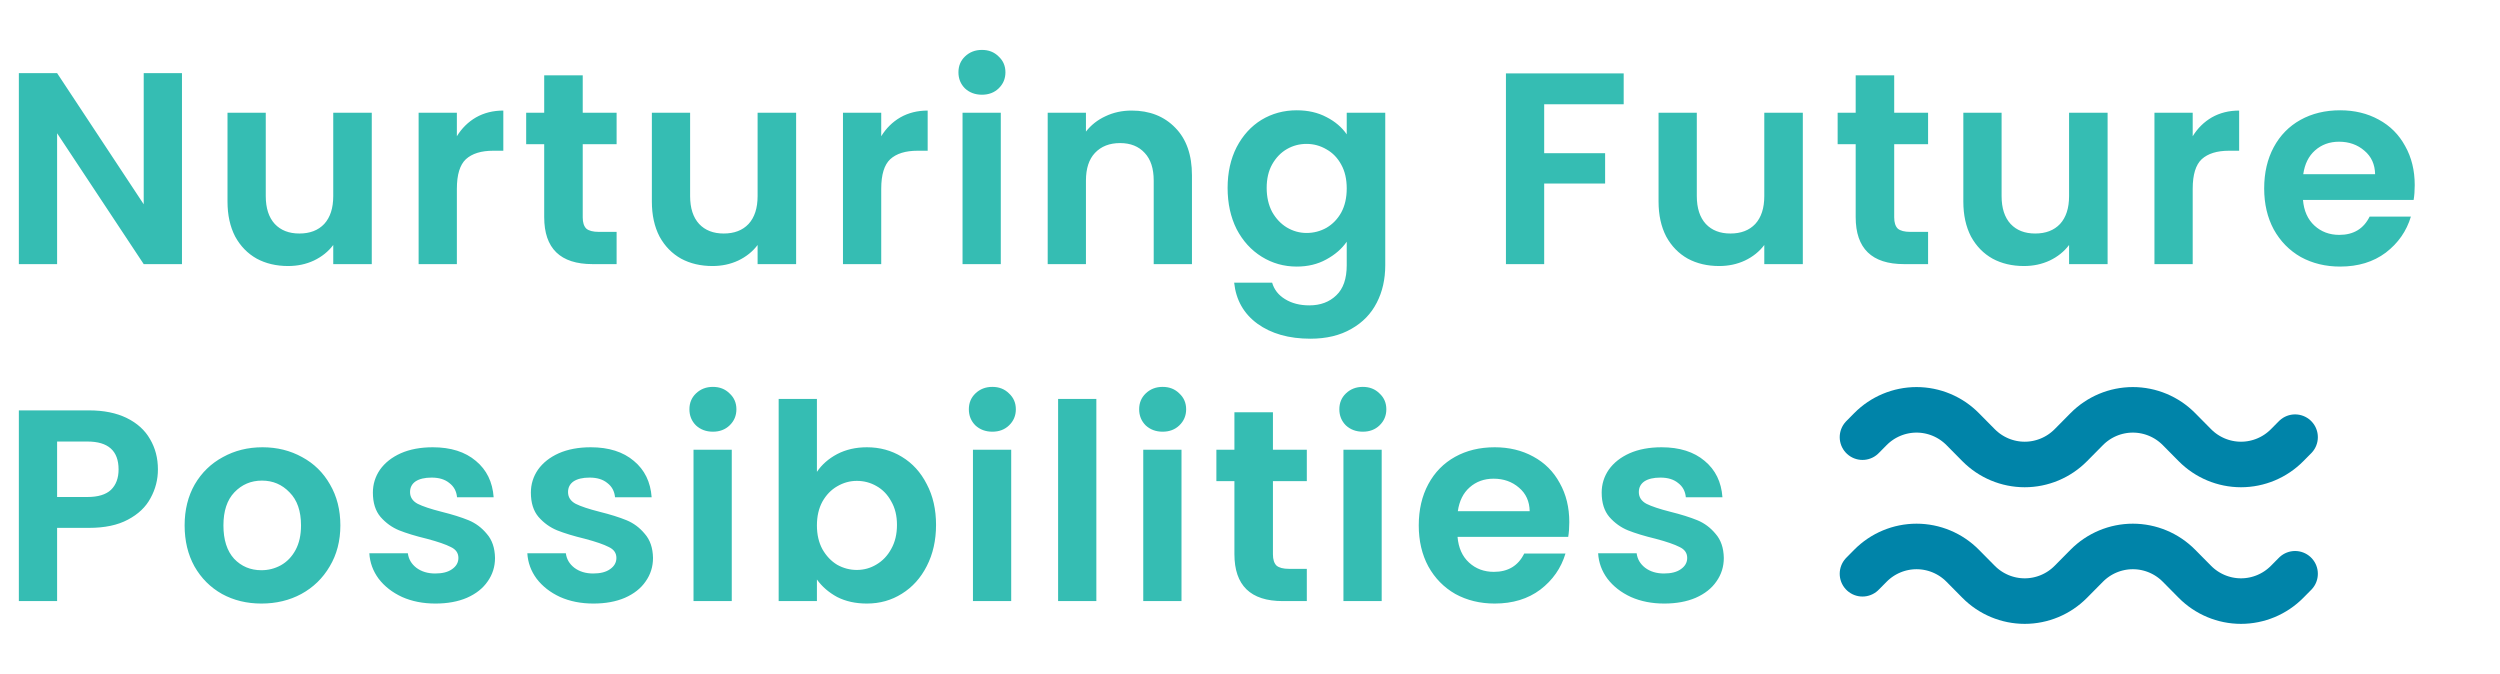
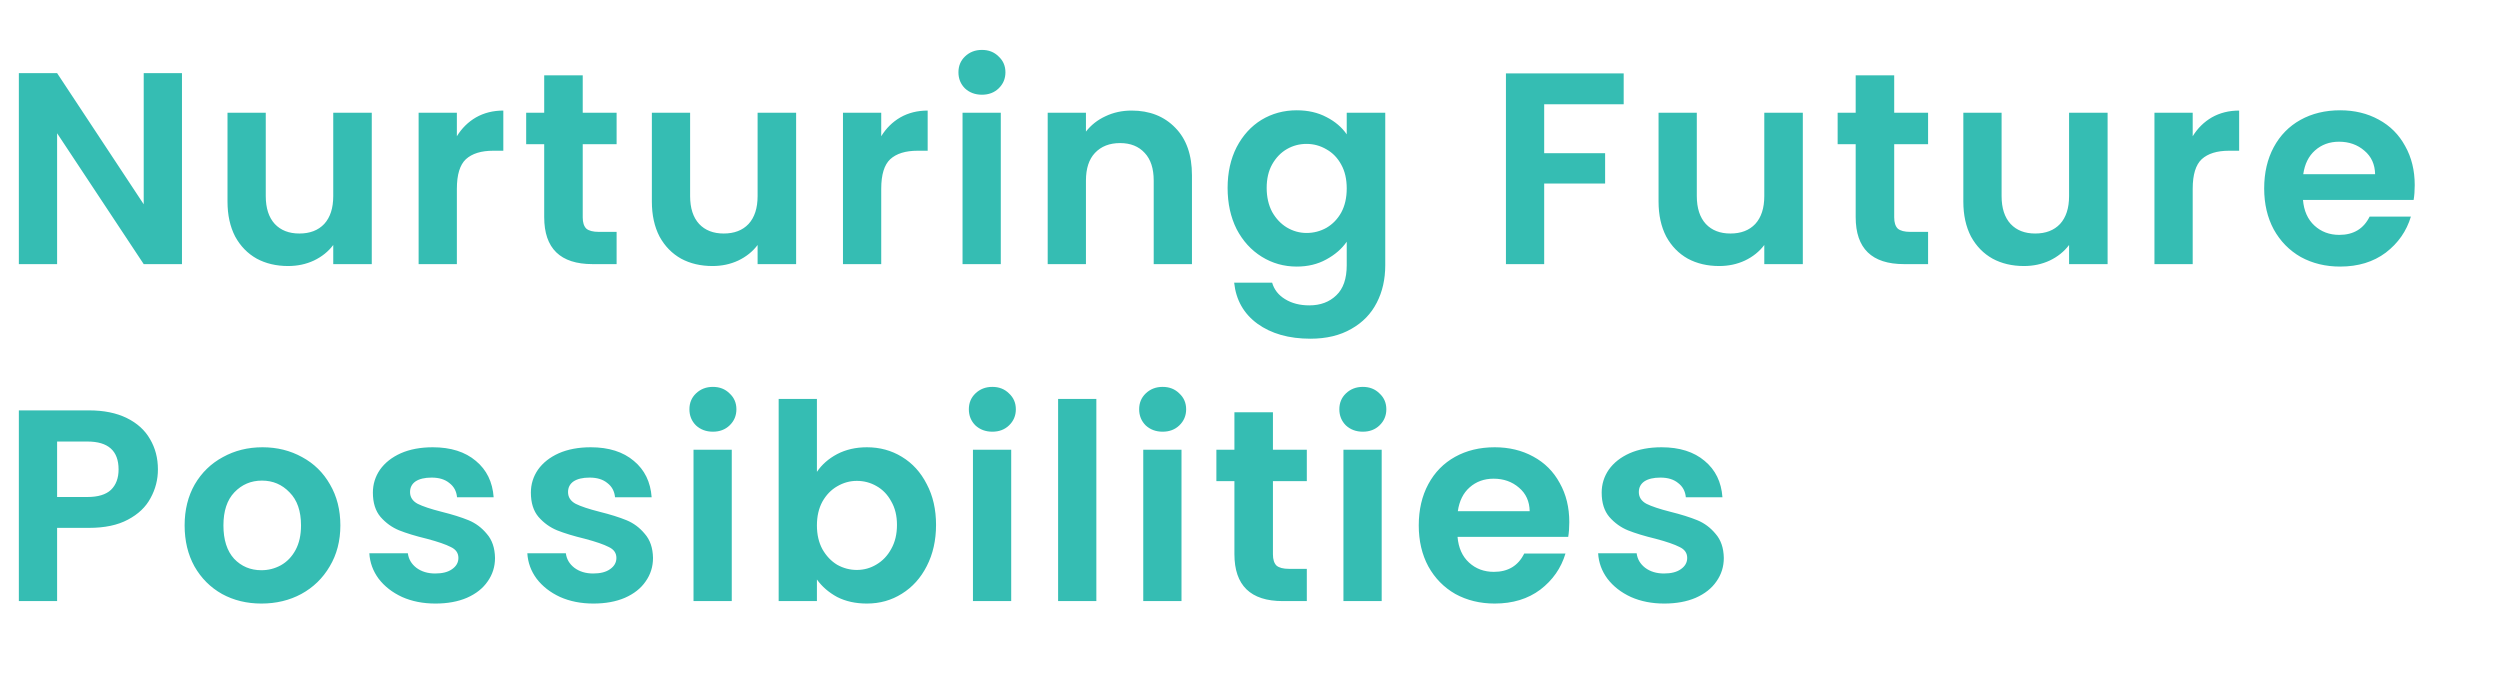
<svg xmlns="http://www.w3.org/2000/svg" width="549" height="148" viewBox="0 0 549 148" fill="none">
-   <path d="M409 96L410.739 94.243C413.427 91.526 417.073 90 420.875 90C424.677 90 428.323 91.526 431.011 94.243L434.489 97.757C437.177 100.474 440.823 102 444.625 102C448.427 102 452.073 100.474 454.761 97.757L458.239 94.243C460.927 91.526 464.573 90 468.375 90C472.177 90 475.823 91.526 478.511 94.243L481.989 97.757C484.677 100.474 488.323 102 492.125 102C495.927 102 499.573 100.474 502.261 97.757L504 96M409 126L410.739 124.243C413.427 121.526 417.073 120 420.875 120C424.677 120 428.323 121.526 431.011 124.243L434.489 127.757C437.177 130.474 440.823 132 444.625 132C448.427 132 452.073 130.474 454.761 127.757L458.239 124.243C460.927 121.526 464.573 120 468.375 120C472.177 120 475.823 121.526 478.511 124.243L481.989 127.757C484.677 130.474 488.323 132 492.125 132C495.927 132 499.573 130.474 502.261 127.757L504 126" stroke="#0084A9" stroke-width="10" stroke-linecap="round" />
-   <path d="M39.96 58H31.56L12.54 29.26V58H4.14V16.06H12.54L31.56 44.86V16.06H39.96V58ZM81.641 24.76V58H73.181V53.8C72.101 55.24 70.681 56.38 68.921 57.22C67.201 58.02 65.321 58.42 63.281 58.42C60.681 58.42 58.381 57.88 56.381 56.8C54.381 55.68 52.801 54.06 51.641 51.94C50.521 49.78 49.961 47.22 49.961 44.26V24.76H58.361V43.06C58.361 45.7 59.021 47.74 60.341 49.18C61.661 50.58 63.461 51.28 65.741 51.28C68.061 51.28 69.881 50.58 71.201 49.18C72.521 47.74 73.181 45.7 73.181 43.06V24.76H81.641ZM100.329 29.92C101.409 28.16 102.809 26.78 104.529 25.78C106.289 24.78 108.289 24.28 110.529 24.28V33.1H108.309C105.669 33.1 103.669 33.72 102.309 34.96C100.989 36.2 100.329 38.36 100.329 41.44V58H91.929V24.76H100.329V29.92ZM127.967 31.66V47.74C127.967 48.86 128.227 49.68 128.747 50.2C129.307 50.68 130.227 50.92 131.507 50.92H135.407V58H130.127C123.047 58 119.507 54.56 119.507 47.68V31.66H115.547V24.76H119.507V16.54H127.967V24.76H135.407V31.66H127.967ZM174.829 24.76V58H166.369V53.8C165.289 55.24 163.869 56.38 162.109 57.22C160.389 58.02 158.509 58.42 156.469 58.42C153.869 58.42 151.569 57.88 149.569 56.8C147.569 55.68 145.989 54.06 144.829 51.94C143.709 49.78 143.149 47.22 143.149 44.26V24.76H151.549V43.06C151.549 45.7 152.209 47.74 153.529 49.18C154.849 50.58 156.649 51.28 158.929 51.28C161.249 51.28 163.069 50.58 164.389 49.18C165.709 47.74 166.369 45.7 166.369 43.06V24.76H174.829ZM193.517 29.92C194.597 28.16 195.997 26.78 197.717 25.78C199.477 24.78 201.477 24.28 203.717 24.28V33.1H201.497C198.857 33.1 196.857 33.72 195.497 34.96C194.177 36.2 193.517 38.36 193.517 41.44V58H185.117V24.76H193.517V29.92ZM215.634 20.8C214.154 20.8 212.914 20.34 211.914 19.42C210.954 18.46 210.474 17.28 210.474 15.88C210.474 14.48 210.954 13.32 211.914 12.4C212.914 11.44 214.154 10.96 215.634 10.96C217.114 10.96 218.334 11.44 219.294 12.4C220.294 13.32 220.794 14.48 220.794 15.88C220.794 17.28 220.294 18.46 219.294 19.42C218.334 20.34 217.114 20.8 215.634 20.8ZM219.774 24.76V58H211.374V24.76H219.774ZM248.494 24.28C252.454 24.28 255.654 25.54 258.094 28.06C260.534 30.54 261.754 34.02 261.754 38.5V58H253.354V39.64C253.354 37 252.694 34.98 251.374 33.58C250.054 32.14 248.254 31.42 245.974 31.42C243.654 31.42 241.814 32.14 240.454 33.58C239.134 34.98 238.474 37 238.474 39.64V58H230.074V24.76H238.474V28.9C239.594 27.46 241.014 26.34 242.734 25.54C244.494 24.7 246.414 24.28 248.494 24.28ZM284.762 24.22C287.242 24.22 289.422 24.72 291.302 25.72C293.182 26.68 294.662 27.94 295.742 29.5V24.76H304.202V58.24C304.202 61.32 303.582 64.06 302.342 66.46C301.102 68.9 299.242 70.82 296.762 72.22C294.282 73.66 291.282 74.38 287.762 74.38C283.042 74.38 279.162 73.28 276.122 71.08C273.122 68.88 271.422 65.88 271.022 62.08H279.362C279.802 63.6 280.742 64.8 282.182 65.68C283.662 66.6 285.442 67.06 287.522 67.06C289.962 67.06 291.942 66.32 293.462 64.84C294.982 63.4 295.742 61.2 295.742 58.24V53.08C294.662 54.64 293.162 55.94 291.242 56.98C289.362 58.02 287.202 58.54 284.762 58.54C281.962 58.54 279.402 57.82 277.082 56.38C274.762 54.94 272.922 52.92 271.562 50.32C270.242 47.68 269.582 44.66 269.582 41.26C269.582 37.9 270.242 34.92 271.562 32.32C272.922 29.72 274.742 27.72 277.022 26.32C279.342 24.92 281.922 24.22 284.762 24.22ZM295.742 41.38C295.742 39.34 295.342 37.6 294.542 36.16C293.742 34.68 292.662 33.56 291.302 32.8C289.942 32 288.482 31.6 286.922 31.6C285.362 31.6 283.922 31.98 282.602 32.74C281.282 33.5 280.202 34.62 279.362 36.1C278.562 37.54 278.162 39.26 278.162 41.26C278.162 43.26 278.562 45.02 279.362 46.54C280.202 48.02 281.282 49.16 282.602 49.96C283.962 50.76 285.402 51.16 286.922 51.16C288.482 51.16 289.942 50.78 291.302 50.02C292.662 49.22 293.742 48.1 294.542 46.66C295.342 45.18 295.742 43.42 295.742 41.38ZM356.562 16.12V22.9H339.103V33.64H352.483V40.3H339.103V58H330.703V16.12H356.562ZM395.899 24.76V58H387.439V53.8C386.359 55.24 384.939 56.38 383.179 57.22C381.459 58.02 379.579 58.42 377.539 58.42C374.939 58.42 372.639 57.88 370.639 56.8C368.639 55.68 367.059 54.06 365.899 51.94C364.779 49.78 364.219 47.22 364.219 44.26V24.76H372.619V43.06C372.619 45.7 373.279 47.74 374.599 49.18C375.919 50.58 377.719 51.28 379.999 51.28C382.319 51.28 384.139 50.58 385.459 49.18C386.779 47.74 387.439 45.7 387.439 43.06V24.76H395.899ZM415.967 31.66V47.74C415.967 48.86 416.227 49.68 416.747 50.2C417.307 50.68 418.227 50.92 419.507 50.92H423.407V58H418.127C411.047 58 407.507 54.56 407.507 47.68V31.66H403.547V24.76H407.507V16.54H415.967V24.76H423.407V31.66H415.967ZM462.829 24.76V58H454.369V53.8C453.289 55.24 451.869 56.38 450.109 57.22C448.389 58.02 446.509 58.42 444.469 58.42C441.869 58.42 439.569 57.88 437.569 56.8C435.569 55.68 433.989 54.06 432.829 51.94C431.709 49.78 431.149 47.22 431.149 44.26V24.76H439.549V43.06C439.549 45.7 440.209 47.74 441.529 49.18C442.849 50.58 444.649 51.28 446.929 51.28C449.249 51.28 451.069 50.58 452.389 49.18C453.709 47.74 454.369 45.7 454.369 43.06V24.76H462.829ZM481.517 29.92C482.597 28.16 483.997 26.78 485.717 25.78C487.477 24.78 489.477 24.28 491.717 24.28V33.1H489.497C486.857 33.1 484.857 33.72 483.497 34.96C482.177 36.2 481.517 38.36 481.517 41.44V58H473.117V24.76H481.517V29.92ZM530.274 40.66C530.274 41.86 530.194 42.94 530.034 43.9H505.734C505.934 46.3 506.774 48.18 508.254 49.54C509.734 50.9 511.554 51.58 513.714 51.58C516.834 51.58 519.054 50.24 520.374 47.56H529.434C528.474 50.76 526.634 53.4 523.914 55.48C521.194 57.52 517.854 58.54 513.894 58.54C510.694 58.54 507.814 57.84 505.254 56.44C502.734 55 500.754 52.98 499.314 50.38C497.914 47.78 497.214 44.78 497.214 41.38C497.214 37.94 497.914 34.92 499.314 32.32C500.714 29.72 502.674 27.72 505.194 26.32C507.714 24.92 510.614 24.22 513.894 24.22C517.054 24.22 519.874 24.9 522.354 26.26C524.874 27.62 526.814 29.56 528.174 32.08C529.574 34.56 530.274 37.42 530.274 40.66ZM521.574 38.26C521.534 36.1 520.754 34.38 519.234 33.1C517.714 31.78 515.854 31.12 513.654 31.12C511.574 31.12 509.814 31.76 508.374 33.04C506.974 34.28 506.114 36.02 505.794 38.26H521.574ZM34.68 103.08C34.68 105.32 34.14 107.42 33.06 109.38C32.02 111.34 30.36 112.92 28.08 114.12C25.84 115.32 23 115.92 19.56 115.92H12.54V132H4.14V90.12H19.56C22.8 90.12 25.56 90.68 27.84 91.8C30.12 92.92 31.82 94.46 32.94 96.42C34.1 98.38 34.68 100.6 34.68 103.08ZM19.2 109.14C21.52 109.14 23.24 108.62 24.36 107.58C25.48 106.5 26.04 105 26.04 103.08C26.04 99 23.76 96.96 19.2 96.96H12.54V109.14H19.2ZM57.404 132.54C54.204 132.54 51.324 131.84 48.764 130.44C46.204 129 44.184 126.98 42.704 124.38C41.264 121.78 40.544 118.78 40.544 115.38C40.544 111.98 41.284 108.98 42.764 106.38C44.284 103.78 46.344 101.78 48.944 100.38C51.544 98.94 54.444 98.22 57.644 98.22C60.844 98.22 63.744 98.94 66.344 100.38C68.944 101.78 70.984 103.78 72.464 106.38C73.984 108.98 74.744 111.98 74.744 115.38C74.744 118.78 73.964 121.78 72.404 124.38C70.884 126.98 68.804 129 66.164 130.44C63.564 131.84 60.644 132.54 57.404 132.54ZM57.404 125.22C58.924 125.22 60.344 124.86 61.664 124.14C63.024 123.38 64.104 122.26 64.904 120.78C65.704 119.3 66.104 117.5 66.104 115.38C66.104 112.22 65.264 109.8 63.584 108.12C61.944 106.4 59.924 105.54 57.524 105.54C55.124 105.54 53.104 106.4 51.464 108.12C49.864 109.8 49.064 112.22 49.064 115.38C49.064 118.54 49.844 120.98 51.404 122.7C53.004 124.38 55.004 125.22 57.404 125.22ZM95.626 132.54C92.906 132.54 90.466 132.06 88.306 131.1C86.146 130.1 84.426 128.76 83.146 127.08C81.906 125.4 81.226 123.54 81.106 121.5H89.566C89.726 122.78 90.346 123.84 91.426 124.68C92.546 125.52 93.926 125.94 95.566 125.94C97.166 125.94 98.406 125.62 99.286 124.98C100.206 124.34 100.666 123.52 100.666 122.52C100.666 121.44 100.106 120.64 98.986 120.12C97.906 119.56 96.166 118.96 93.766 118.32C91.286 117.72 89.246 117.1 87.646 116.46C86.086 115.82 84.726 114.84 83.566 113.52C82.446 112.2 81.886 110.42 81.886 108.18C81.886 106.34 82.406 104.66 83.446 103.14C84.526 101.62 86.046 100.42 88.006 99.54C90.006 98.66 92.346 98.22 95.026 98.22C98.986 98.22 102.146 99.22 104.506 101.22C106.866 103.18 108.166 105.84 108.406 109.2H100.366C100.246 107.88 99.686 106.84 98.686 106.08C97.726 105.28 96.426 104.88 94.786 104.88C93.266 104.88 92.086 105.16 91.246 105.72C90.446 106.28 90.046 107.06 90.046 108.06C90.046 109.18 90.606 110.04 91.726 110.64C92.846 111.2 94.586 111.78 96.946 112.38C99.346 112.98 101.326 113.6 102.886 114.24C104.446 114.88 105.786 115.88 106.906 117.24C108.066 118.56 108.666 120.32 108.706 122.52C108.706 124.44 108.166 126.16 107.086 127.68C106.046 129.2 104.526 130.4 102.526 131.28C100.566 132.12 98.266 132.54 95.626 132.54ZM130.321 132.54C127.601 132.54 125.161 132.06 123.001 131.1C120.841 130.1 119.121 128.76 117.841 127.08C116.601 125.4 115.921 123.54 115.801 121.5H124.261C124.421 122.78 125.041 123.84 126.121 124.68C127.241 125.52 128.621 125.94 130.261 125.94C131.861 125.94 133.101 125.62 133.981 124.98C134.901 124.34 135.361 123.52 135.361 122.52C135.361 121.44 134.801 120.64 133.681 120.12C132.601 119.56 130.861 118.96 128.461 118.32C125.981 117.72 123.941 117.1 122.341 116.46C120.781 115.82 119.421 114.84 118.261 113.52C117.141 112.2 116.581 110.42 116.581 108.18C116.581 106.34 117.101 104.66 118.141 103.14C119.221 101.62 120.741 100.42 122.701 99.54C124.701 98.66 127.041 98.22 129.721 98.22C133.681 98.22 136.841 99.22 139.201 101.22C141.561 103.18 142.861 105.84 143.101 109.2H135.061C134.941 107.88 134.381 106.84 133.381 106.08C132.421 105.28 131.121 104.88 129.481 104.88C127.961 104.88 126.781 105.16 125.941 105.72C125.141 106.28 124.741 107.06 124.741 108.06C124.741 109.18 125.301 110.04 126.421 110.64C127.541 111.2 129.281 111.78 131.641 112.38C134.041 112.98 136.021 113.6 137.581 114.24C139.141 114.88 140.481 115.88 141.601 117.24C142.761 118.56 143.361 120.32 143.401 122.52C143.401 124.44 142.861 126.16 141.781 127.68C140.741 129.2 139.221 130.4 137.221 131.28C135.261 132.12 132.961 132.54 130.321 132.54ZM156.556 94.8C155.076 94.8 153.836 94.34 152.836 93.42C151.876 92.46 151.396 91.28 151.396 89.88C151.396 88.48 151.876 87.32 152.836 86.4C153.836 85.44 155.076 84.96 156.556 84.96C158.036 84.96 159.256 85.44 160.216 86.4C161.216 87.32 161.716 88.48 161.716 89.88C161.716 91.28 161.216 92.46 160.216 93.42C159.256 94.34 158.036 94.8 156.556 94.8ZM160.696 98.76V132H152.296V98.76H160.696ZM179.395 103.62C180.475 102.02 181.955 100.72 183.835 99.72C185.755 98.72 187.935 98.22 190.375 98.22C193.215 98.22 195.775 98.92 198.055 100.32C200.375 101.72 202.195 103.72 203.515 106.32C204.875 108.88 205.555 111.86 205.555 115.26C205.555 118.66 204.875 121.68 203.515 124.32C202.195 126.92 200.375 128.94 198.055 130.38C195.775 131.82 193.215 132.54 190.375 132.54C187.895 132.54 185.715 132.06 183.835 131.1C181.995 130.1 180.515 128.82 179.395 127.26V132H170.995V87.6H179.395V103.62ZM196.975 115.26C196.975 113.26 196.555 111.54 195.715 110.1C194.915 108.62 193.835 107.5 192.475 106.74C191.155 105.98 189.715 105.6 188.155 105.6C186.635 105.6 185.195 106 183.835 106.8C182.515 107.56 181.435 108.68 180.595 110.16C179.795 111.64 179.395 113.38 179.395 115.38C179.395 117.38 179.795 119.12 180.595 120.6C181.435 122.08 182.515 123.22 183.835 124.02C185.195 124.78 186.635 125.16 188.155 125.16C189.715 125.16 191.155 124.76 192.475 123.96C193.835 123.16 194.915 122.02 195.715 120.54C196.555 119.06 196.975 117.3 196.975 115.26ZM217.92 94.8C216.44 94.8 215.2 94.34 214.2 93.42C213.24 92.46 212.76 91.28 212.76 89.88C212.76 88.48 213.24 87.32 214.2 86.4C215.2 85.44 216.44 84.96 217.92 84.96C219.4 84.96 220.62 85.44 221.58 86.4C222.58 87.32 223.08 88.48 223.08 89.88C223.08 91.28 222.58 92.46 221.58 93.42C220.62 94.34 219.4 94.8 217.92 94.8ZM222.06 98.76V132H213.66V98.76H222.06ZM240.759 87.6V132H232.359V87.6H240.759ZM255.318 94.8C253.838 94.8 252.598 94.34 251.598 93.42C250.638 92.46 250.158 91.28 250.158 89.88C250.158 88.48 250.638 87.32 251.598 86.4C252.598 85.44 253.838 84.96 255.318 84.96C256.798 84.96 258.018 85.44 258.978 86.4C259.978 87.32 260.478 88.48 260.478 89.88C260.478 91.28 259.978 92.46 258.978 93.42C258.018 94.34 256.798 94.8 255.318 94.8ZM259.458 98.76V132H251.058V98.76H259.458ZM279.537 105.66V121.74C279.537 122.86 279.797 123.68 280.317 124.2C280.877 124.68 281.797 124.92 283.077 124.92H286.977V132H281.697C274.617 132 271.077 128.56 271.077 121.68V105.66H267.117V98.76H271.077V90.54H279.537V98.76H286.977V105.66H279.537ZM299.279 94.8C297.799 94.8 296.559 94.34 295.559 93.42C294.599 92.46 294.119 91.28 294.119 89.88C294.119 88.48 294.599 87.32 295.559 86.4C296.559 85.44 297.799 84.96 299.279 84.96C300.759 84.96 301.979 85.44 302.939 86.4C303.939 87.32 304.439 88.48 304.439 89.88C304.439 91.28 303.939 92.46 302.939 93.42C301.979 94.34 300.759 94.8 299.279 94.8ZM303.419 98.76V132H295.019V98.76H303.419ZM344.618 114.66C344.618 115.86 344.538 116.94 344.378 117.9H320.078C320.278 120.3 321.118 122.18 322.598 123.54C324.078 124.9 325.898 125.58 328.058 125.58C331.178 125.58 333.398 124.24 334.718 121.56H343.778C342.818 124.76 340.978 127.4 338.258 129.48C335.538 131.52 332.198 132.54 328.238 132.54C325.038 132.54 322.158 131.84 319.598 130.44C317.078 129 315.098 126.98 313.658 124.38C312.258 121.78 311.558 118.78 311.558 115.38C311.558 111.94 312.258 108.92 313.658 106.32C315.058 103.72 317.018 101.72 319.538 100.32C322.058 98.92 324.958 98.22 328.238 98.22C331.398 98.22 334.218 98.9 336.698 100.26C339.218 101.62 341.158 103.56 342.518 106.08C343.918 108.56 344.618 111.42 344.618 114.66ZM335.918 112.26C335.878 110.1 335.098 108.38 333.578 107.1C332.058 105.78 330.198 105.12 327.998 105.12C325.918 105.12 324.158 105.76 322.718 107.04C321.318 108.28 320.458 110.02 320.138 112.26H335.918ZM365.469 132.54C362.749 132.54 360.309 132.06 358.149 131.1C355.989 130.1 354.269 128.76 352.989 127.08C351.749 125.4 351.069 123.54 350.949 121.5H359.409C359.569 122.78 360.189 123.84 361.269 124.68C362.389 125.52 363.769 125.94 365.409 125.94C367.009 125.94 368.249 125.62 369.129 124.98C370.049 124.34 370.509 123.52 370.509 122.52C370.509 121.44 369.949 120.64 368.829 120.12C367.749 119.56 366.009 118.96 363.609 118.32C361.129 117.72 359.089 117.1 357.489 116.46C355.929 115.82 354.569 114.84 353.409 113.52C352.289 112.2 351.729 110.42 351.729 108.18C351.729 106.34 352.249 104.66 353.289 103.14C354.369 101.62 355.889 100.42 357.849 99.54C359.849 98.66 362.189 98.22 364.869 98.22C368.829 98.22 371.989 99.22 374.349 101.22C376.709 103.18 378.009 105.84 378.249 109.2H370.209C370.089 107.88 369.529 106.84 368.529 106.08C367.569 105.28 366.269 104.88 364.629 104.88C363.109 104.88 361.929 105.16 361.089 105.72C360.289 106.28 359.889 107.06 359.889 108.06C359.889 109.18 360.449 110.04 361.569 110.64C362.689 111.2 364.429 111.78 366.789 112.38C369.189 112.98 371.169 113.6 372.729 114.24C374.289 114.88 375.629 115.88 376.749 117.24C377.909 118.56 378.509 120.32 378.549 122.52C378.549 124.44 378.009 126.16 376.929 127.68C375.889 129.2 374.369 130.4 372.369 131.28C370.409 132.12 368.109 132.54 365.469 132.54Z" fill="#35BDB3" />
+   <path d="M39.96 58H31.56L12.54 29.26V58H4.14V16.06H12.54L31.56 44.86V16.06H39.96V58ZM81.641 24.76V58H73.181V53.8C72.101 55.24 70.681 56.38 68.921 57.22C67.201 58.02 65.321 58.42 63.281 58.42C60.681 58.42 58.381 57.88 56.381 56.8C54.381 55.68 52.801 54.06 51.641 51.94C50.521 49.78 49.961 47.22 49.961 44.26V24.76H58.361V43.06C58.361 45.7 59.021 47.74 60.341 49.18C61.661 50.58 63.461 51.28 65.741 51.28C68.061 51.28 69.881 50.58 71.201 49.18C72.521 47.74 73.181 45.7 73.181 43.06V24.76H81.641ZM100.329 29.92C101.409 28.16 102.809 26.78 104.529 25.78C106.289 24.78 108.289 24.28 110.529 24.28V33.1H108.309C105.669 33.1 103.669 33.72 102.309 34.96C100.989 36.2 100.329 38.36 100.329 41.44V58H91.929V24.76H100.329V29.92ZM127.967 31.66V47.74C127.967 48.86 128.227 49.68 128.747 50.2C129.307 50.68 130.227 50.92 131.507 50.92H135.407V58H130.127C123.047 58 119.507 54.56 119.507 47.68V31.66H115.547V24.76H119.507V16.54H127.967V24.76H135.407V31.66H127.967ZM174.829 24.76V58H166.369V53.8C165.289 55.24 163.869 56.38 162.109 57.22C160.389 58.02 158.509 58.42 156.469 58.42C153.869 58.42 151.569 57.88 149.569 56.8C147.569 55.68 145.989 54.06 144.829 51.94C143.709 49.78 143.149 47.22 143.149 44.26V24.76H151.549V43.06C151.549 45.7 152.209 47.74 153.529 49.18C154.849 50.58 156.649 51.28 158.929 51.28C161.249 51.28 163.069 50.58 164.389 49.18C165.709 47.74 166.369 45.7 166.369 43.06V24.76H174.829ZM193.517 29.92C194.597 28.16 195.997 26.78 197.717 25.78C199.477 24.78 201.477 24.28 203.717 24.28V33.1H201.497C198.857 33.1 196.857 33.72 195.497 34.96C194.177 36.2 193.517 38.36 193.517 41.44V58H185.117V24.76H193.517V29.92ZM215.634 20.8C214.154 20.8 212.914 20.34 211.914 19.42C210.954 18.46 210.474 17.28 210.474 15.88C210.474 14.48 210.954 13.32 211.914 12.4C212.914 11.44 214.154 10.96 215.634 10.96C217.114 10.96 218.334 11.44 219.294 12.4C220.294 13.32 220.794 14.48 220.794 15.88C220.794 17.28 220.294 18.46 219.294 19.42C218.334 20.34 217.114 20.8 215.634 20.8ZM219.774 24.76V58H211.374V24.76H219.774ZM248.494 24.28C252.454 24.28 255.654 25.54 258.094 28.06C260.534 30.54 261.754 34.02 261.754 38.5V58H253.354V39.64C253.354 37 252.694 34.98 251.374 33.58C250.054 32.14 248.254 31.42 245.974 31.42C243.654 31.42 241.814 32.14 240.454 33.58C239.134 34.98 238.474 37 238.474 39.64V58H230.074V24.76H238.474V28.9C239.594 27.46 241.014 26.34 242.734 25.54C244.494 24.7 246.414 24.28 248.494 24.28ZM284.762 24.22C287.242 24.22 289.422 24.72 291.302 25.72C293.182 26.68 294.662 27.94 295.742 29.5V24.76H304.202V58.24C304.202 61.32 303.582 64.06 302.342 66.46C301.102 68.9 299.242 70.82 296.762 72.22C294.282 73.66 291.282 74.38 287.762 74.38C283.042 74.38 279.162 73.28 276.122 71.08C273.122 68.88 271.422 65.88 271.022 62.08H279.362C279.802 63.6 280.742 64.8 282.182 65.68C283.662 66.6 285.442 67.06 287.522 67.06C289.962 67.06 291.942 66.32 293.462 64.84C294.982 63.4 295.742 61.2 295.742 58.24V53.08C294.662 54.64 293.162 55.94 291.242 56.98C289.362 58.02 287.202 58.54 284.762 58.54C281.962 58.54 279.402 57.82 277.082 56.38C274.762 54.94 272.922 52.92 271.562 50.32C270.242 47.68 269.582 44.66 269.582 41.26C269.582 37.9 270.242 34.92 271.562 32.32C272.922 29.72 274.742 27.72 277.022 26.32C279.342 24.92 281.922 24.22 284.762 24.22ZM295.742 41.38C295.742 39.34 295.342 37.6 294.542 36.16C293.742 34.68 292.662 33.56 291.302 32.8C289.942 32 288.482 31.6 286.922 31.6C285.362 31.6 283.922 31.98 282.602 32.74C281.282 33.5 280.202 34.62 279.362 36.1C278.562 37.54 278.162 39.26 278.162 41.26C278.162 43.26 278.562 45.02 279.362 46.54C280.202 48.02 281.282 49.16 282.602 49.96C283.962 50.76 285.402 51.16 286.922 51.16C288.482 51.16 289.942 50.78 291.302 50.02C292.662 49.22 293.742 48.1 294.542 46.66C295.342 45.18 295.742 43.42 295.742 41.38ZM356.562 16.12V22.9H339.103V33.64H352.483V40.3H339.103V58H330.703V16.12H356.562ZM395.899 24.76V58H387.439V53.8C386.359 55.24 384.939 56.38 383.179 57.22C381.459 58.02 379.579 58.42 377.539 58.42C374.939 58.42 372.639 57.88 370.639 56.8C368.639 55.68 367.059 54.06 365.899 51.94C364.779 49.78 364.219 47.22 364.219 44.26V24.76H372.619V43.06C372.619 45.7 373.279 47.74 374.599 49.18C375.919 50.58 377.719 51.28 379.999 51.28C382.319 51.28 384.139 50.58 385.459 49.18C386.779 47.74 387.439 45.7 387.439 43.06V24.76H395.899ZM415.967 31.66V47.74C415.967 48.86 416.227 49.68 416.747 50.2C417.307 50.68 418.227 50.92 419.507 50.92H423.407V58H418.127C411.047 58 407.507 54.56 407.507 47.68V31.66H403.547V24.76H407.507V16.54H415.967V24.76H423.407V31.66H415.967ZM462.829 24.76V58H454.369V53.8C453.289 55.24 451.869 56.38 450.109 57.22C448.389 58.02 446.509 58.42 444.469 58.42C441.869 58.42 439.569 57.88 437.569 56.8C435.569 55.68 433.989 54.06 432.829 51.94C431.709 49.78 431.149 47.22 431.149 44.26V24.76H439.549V43.06C439.549 45.7 440.209 47.74 441.529 49.18C442.849 50.58 444.649 51.28 446.929 51.28C449.249 51.28 451.069 50.58 452.389 49.18C453.709 47.74 454.369 45.7 454.369 43.06V24.76H462.829ZM481.517 29.92C482.597 28.16 483.997 26.78 485.717 25.78C487.477 24.78 489.477 24.28 491.717 24.28V33.1H489.497C486.857 33.1 484.857 33.72 483.497 34.96C482.177 36.2 481.517 38.36 481.517 41.44V58H473.117V24.76H481.517V29.92ZM530.274 40.66C530.274 41.86 530.194 42.94 530.034 43.9H505.734C505.934 46.3 506.774 48.18 508.254 49.54C509.734 50.9 511.554 51.58 513.714 51.58C516.834 51.58 519.054 50.24 520.374 47.56H529.434C528.474 50.76 526.634 53.4 523.914 55.48C521.194 57.52 517.854 58.54 513.894 58.54C510.694 58.54 507.814 57.84 505.254 56.44C502.734 55 500.754 52.98 499.314 50.38C497.914 47.78 497.214 44.78 497.214 41.38C497.214 37.94 497.914 34.92 499.314 32.32C500.714 29.72 502.674 27.72 505.194 26.32C507.714 24.92 510.614 24.22 513.894 24.22C517.054 24.22 519.874 24.9 522.354 26.26C524.874 27.62 526.814 29.56 528.174 32.08C529.574 34.56 530.274 37.42 530.274 40.66ZM521.574 38.26C521.534 36.1 520.754 34.38 519.234 33.1C517.714 31.78 515.854 31.12 513.654 31.12C511.574 31.12 509.814 31.76 508.374 33.04C506.974 34.28 506.114 36.02 505.794 38.26H521.574ZM34.68 103.08C34.68 105.32 34.14 107.42 33.06 109.38C32.02 111.34 30.36 112.92 28.08 114.12C25.84 115.32 23 115.92 19.56 115.92H12.54V132H4.14V90.12H19.56C22.8 90.12 25.56 90.68 27.84 91.8C30.12 92.92 31.82 94.46 32.94 96.42C34.1 98.38 34.68 100.6 34.68 103.08ZM19.2 109.14C21.52 109.14 23.24 108.62 24.36 107.58C25.48 106.5 26.04 105 26.04 103.08C26.04 99 23.76 96.96 19.2 96.96H12.54V109.14H19.2M57.404 132.54C54.204 132.54 51.324 131.84 48.764 130.44C46.204 129 44.184 126.98 42.704 124.38C41.264 121.78 40.544 118.78 40.544 115.38C40.544 111.98 41.284 108.98 42.764 106.38C44.284 103.78 46.344 101.78 48.944 100.38C51.544 98.94 54.444 98.22 57.644 98.22C60.844 98.22 63.744 98.94 66.344 100.38C68.944 101.78 70.984 103.78 72.464 106.38C73.984 108.98 74.744 111.98 74.744 115.38C74.744 118.78 73.964 121.78 72.404 124.38C70.884 126.98 68.804 129 66.164 130.44C63.564 131.84 60.644 132.54 57.404 132.54ZM57.404 125.22C58.924 125.22 60.344 124.86 61.664 124.14C63.024 123.38 64.104 122.26 64.904 120.78C65.704 119.3 66.104 117.5 66.104 115.38C66.104 112.22 65.264 109.8 63.584 108.12C61.944 106.4 59.924 105.54 57.524 105.54C55.124 105.54 53.104 106.4 51.464 108.12C49.864 109.8 49.064 112.22 49.064 115.38C49.064 118.54 49.844 120.98 51.404 122.7C53.004 124.38 55.004 125.22 57.404 125.22ZM95.626 132.54C92.906 132.54 90.466 132.06 88.306 131.1C86.146 130.1 84.426 128.76 83.146 127.08C81.906 125.4 81.226 123.54 81.106 121.5H89.566C89.726 122.78 90.346 123.84 91.426 124.68C92.546 125.52 93.926 125.94 95.566 125.94C97.166 125.94 98.406 125.62 99.286 124.98C100.206 124.34 100.666 123.52 100.666 122.52C100.666 121.44 100.106 120.64 98.986 120.12C97.906 119.56 96.166 118.96 93.766 118.32C91.286 117.72 89.246 117.1 87.646 116.46C86.086 115.82 84.726 114.84 83.566 113.52C82.446 112.2 81.886 110.42 81.886 108.18C81.886 106.34 82.406 104.66 83.446 103.14C84.526 101.62 86.046 100.42 88.006 99.54C90.006 98.66 92.346 98.22 95.026 98.22C98.986 98.22 102.146 99.22 104.506 101.22C106.866 103.18 108.166 105.84 108.406 109.2H100.366C100.246 107.88 99.686 106.84 98.686 106.08C97.726 105.28 96.426 104.88 94.786 104.88C93.266 104.88 92.086 105.16 91.246 105.72C90.446 106.28 90.046 107.06 90.046 108.06C90.046 109.18 90.606 110.04 91.726 110.64C92.846 111.2 94.586 111.78 96.946 112.38C99.346 112.98 101.326 113.6 102.886 114.24C104.446 114.88 105.786 115.88 106.906 117.24C108.066 118.56 108.666 120.32 108.706 122.52C108.706 124.44 108.166 126.16 107.086 127.68C106.046 129.2 104.526 130.4 102.526 131.28C100.566 132.12 98.266 132.54 95.626 132.54ZM130.321 132.54C127.601 132.54 125.161 132.06 123.001 131.1C120.841 130.1 119.121 128.76 117.841 127.08C116.601 125.4 115.921 123.54 115.801 121.5H124.261C124.421 122.78 125.041 123.84 126.121 124.68C127.241 125.52 128.621 125.94 130.261 125.94C131.861 125.94 133.101 125.62 133.981 124.98C134.901 124.34 135.361 123.52 135.361 122.52C135.361 121.44 134.801 120.64 133.681 120.12C132.601 119.56 130.861 118.96 128.461 118.32C125.981 117.72 123.941 117.1 122.341 116.46C120.781 115.82 119.421 114.84 118.261 113.52C117.141 112.2 116.581 110.42 116.581 108.18C116.581 106.34 117.101 104.66 118.141 103.14C119.221 101.62 120.741 100.42 122.701 99.54C124.701 98.66 127.041 98.22 129.721 98.22C133.681 98.22 136.841 99.22 139.201 101.22C141.561 103.18 142.861 105.84 143.101 109.2H135.061C134.941 107.88 134.381 106.84 133.381 106.08C132.421 105.28 131.121 104.88 129.481 104.88C127.961 104.88 126.781 105.16 125.941 105.72C125.141 106.28 124.741 107.06 124.741 108.06C124.741 109.18 125.301 110.04 126.421 110.64C127.541 111.2 129.281 111.78 131.641 112.38C134.041 112.98 136.021 113.6 137.581 114.24C139.141 114.88 140.481 115.88 141.601 117.24C142.761 118.56 143.361 120.32 143.401 122.52C143.401 124.44 142.861 126.16 141.781 127.68C140.741 129.2 139.221 130.4 137.221 131.28C135.261 132.12 132.961 132.54 130.321 132.54ZM156.556 94.8C155.076 94.8 153.836 94.34 152.836 93.42C151.876 92.46 151.396 91.28 151.396 89.88C151.396 88.48 151.876 87.32 152.836 86.4C153.836 85.44 155.076 84.96 156.556 84.96C158.036 84.96 159.256 85.44 160.216 86.4C161.216 87.32 161.716 88.48 161.716 89.88C161.716 91.28 161.216 92.46 160.216 93.42C159.256 94.34 158.036 94.8 156.556 94.8ZM160.696 98.76V132H152.296V98.76H160.696ZM179.395 103.62C180.475 102.02 181.955 100.72 183.835 99.72C185.755 98.72 187.935 98.22 190.375 98.22C193.215 98.22 195.775 98.92 198.055 100.32C200.375 101.72 202.195 103.72 203.515 106.32C204.875 108.88 205.555 111.86 205.555 115.26C205.555 118.66 204.875 121.68 203.515 124.32C202.195 126.92 200.375 128.94 198.055 130.38C195.775 131.82 193.215 132.54 190.375 132.54C187.895 132.54 185.715 132.06 183.835 131.1C181.995 130.1 180.515 128.82 179.395 127.26V132H170.995V87.6H179.395V103.62ZM196.975 115.26C196.975 113.26 196.555 111.54 195.715 110.1C194.915 108.62 193.835 107.5 192.475 106.74C191.155 105.98 189.715 105.6 188.155 105.6C186.635 105.6 185.195 106 183.835 106.8C182.515 107.56 181.435 108.68 180.595 110.16C179.795 111.64 179.395 113.38 179.395 115.38C179.395 117.38 179.795 119.12 180.595 120.6C181.435 122.08 182.515 123.22 183.835 124.02C185.195 124.78 186.635 125.16 188.155 125.16C189.715 125.16 191.155 124.76 192.475 123.96C193.835 123.16 194.915 122.02 195.715 120.54C196.555 119.06 196.975 117.3 196.975 115.26ZM217.92 94.8C216.44 94.8 215.2 94.34 214.2 93.42C213.24 92.46 212.76 91.28 212.76 89.88C212.76 88.48 213.24 87.32 214.2 86.4C215.2 85.44 216.44 84.96 217.92 84.96C219.4 84.96 220.62 85.44 221.58 86.4C222.58 87.32 223.08 88.48 223.08 89.88C223.08 91.28 222.58 92.46 221.58 93.42C220.62 94.34 219.4 94.8 217.92 94.8ZM222.06 98.76V132H213.66V98.76H222.06ZM240.759 87.6V132H232.359V87.6H240.759ZM255.318 94.8C253.838 94.8 252.598 94.34 251.598 93.42C250.638 92.46 250.158 91.28 250.158 89.88C250.158 88.48 250.638 87.32 251.598 86.4C252.598 85.44 253.838 84.96 255.318 84.96C256.798 84.96 258.018 85.44 258.978 86.4C259.978 87.32 260.478 88.48 260.478 89.88C260.478 91.28 259.978 92.46 258.978 93.42C258.018 94.34 256.798 94.8 255.318 94.8ZM259.458 98.76V132H251.058V98.76H259.458ZM279.537 105.66V121.74C279.537 122.86 279.797 123.68 280.317 124.2C280.877 124.68 281.797 124.92 283.077 124.92H286.977V132H281.697C274.617 132 271.077 128.56 271.077 121.68V105.66H267.117V98.76H271.077V90.54H279.537V98.76H286.977V105.66H279.537ZM299.279 94.8C297.799 94.8 296.559 94.34 295.559 93.42C294.599 92.46 294.119 91.28 294.119 89.88C294.119 88.48 294.599 87.32 295.559 86.4C296.559 85.44 297.799 84.96 299.279 84.96C300.759 84.96 301.979 85.44 302.939 86.4C303.939 87.32 304.439 88.48 304.439 89.88C304.439 91.28 303.939 92.46 302.939 93.42C301.979 94.34 300.759 94.8 299.279 94.8ZM303.419 98.76V132H295.019V98.76H303.419ZM344.618 114.66C344.618 115.86 344.538 116.94 344.378 117.9H320.078C320.278 120.3 321.118 122.18 322.598 123.54C324.078 124.9 325.898 125.58 328.058 125.58C331.178 125.58 333.398 124.24 334.718 121.56H343.778C342.818 124.76 340.978 127.4 338.258 129.48C335.538 131.52 332.198 132.54 328.238 132.54C325.038 132.54 322.158 131.84 319.598 130.44C317.078 129 315.098 126.98 313.658 124.38C312.258 121.78 311.558 118.78 311.558 115.38C311.558 111.94 312.258 108.92 313.658 106.32C315.058 103.72 317.018 101.72 319.538 100.32C322.058 98.92 324.958 98.22 328.238 98.22C331.398 98.22 334.218 98.9 336.698 100.26C339.218 101.62 341.158 103.56 342.518 106.08C343.918 108.56 344.618 111.42 344.618 114.66ZM335.918 112.26C335.878 110.1 335.098 108.38 333.578 107.1C332.058 105.78 330.198 105.12 327.998 105.12C325.918 105.12 324.158 105.76 322.718 107.04C321.318 108.28 320.458 110.02 320.138 112.26H335.918ZM365.469 132.54C362.749 132.54 360.309 132.06 358.149 131.1C355.989 130.1 354.269 128.76 352.989 127.08C351.749 125.4 351.069 123.54 350.949 121.5H359.409C359.569 122.78 360.189 123.84 361.269 124.68C362.389 125.52 363.769 125.94 365.409 125.94C367.009 125.94 368.249 125.62 369.129 124.98C370.049 124.34 370.509 123.52 370.509 122.52C370.509 121.44 369.949 120.64 368.829 120.12C367.749 119.56 366.009 118.96 363.609 118.32C361.129 117.72 359.089 117.1 357.489 116.46C355.929 115.82 354.569 114.84 353.409 113.52C352.289 112.2 351.729 110.42 351.729 108.18C351.729 106.34 352.249 104.66 353.289 103.14C354.369 101.62 355.889 100.42 357.849 99.54C359.849 98.66 362.189 98.22 364.869 98.22C368.829 98.22 371.989 99.22 374.349 101.22C376.709 103.18 378.009 105.84 378.249 109.2H370.209C370.089 107.88 369.529 106.84 368.529 106.08C367.569 105.28 366.269 104.88 364.629 104.88C363.109 104.88 361.929 105.16 361.089 105.72C360.289 106.28 359.889 107.06 359.889 108.06C359.889 109.18 360.449 110.04 361.569 110.64C362.689 111.2 364.429 111.78 366.789 112.38C369.189 112.98 371.169 113.6 372.729 114.24C374.289 114.88 375.629 115.88 376.749 117.24C377.909 118.56 378.509 120.32 378.549 122.52C378.549 124.44 378.009 126.16 376.929 127.68C375.889 129.2 374.369 130.4 372.369 131.28C370.409 132.12 368.109 132.54 365.469 132.54Z" fill="#35BDB3" />
</svg>